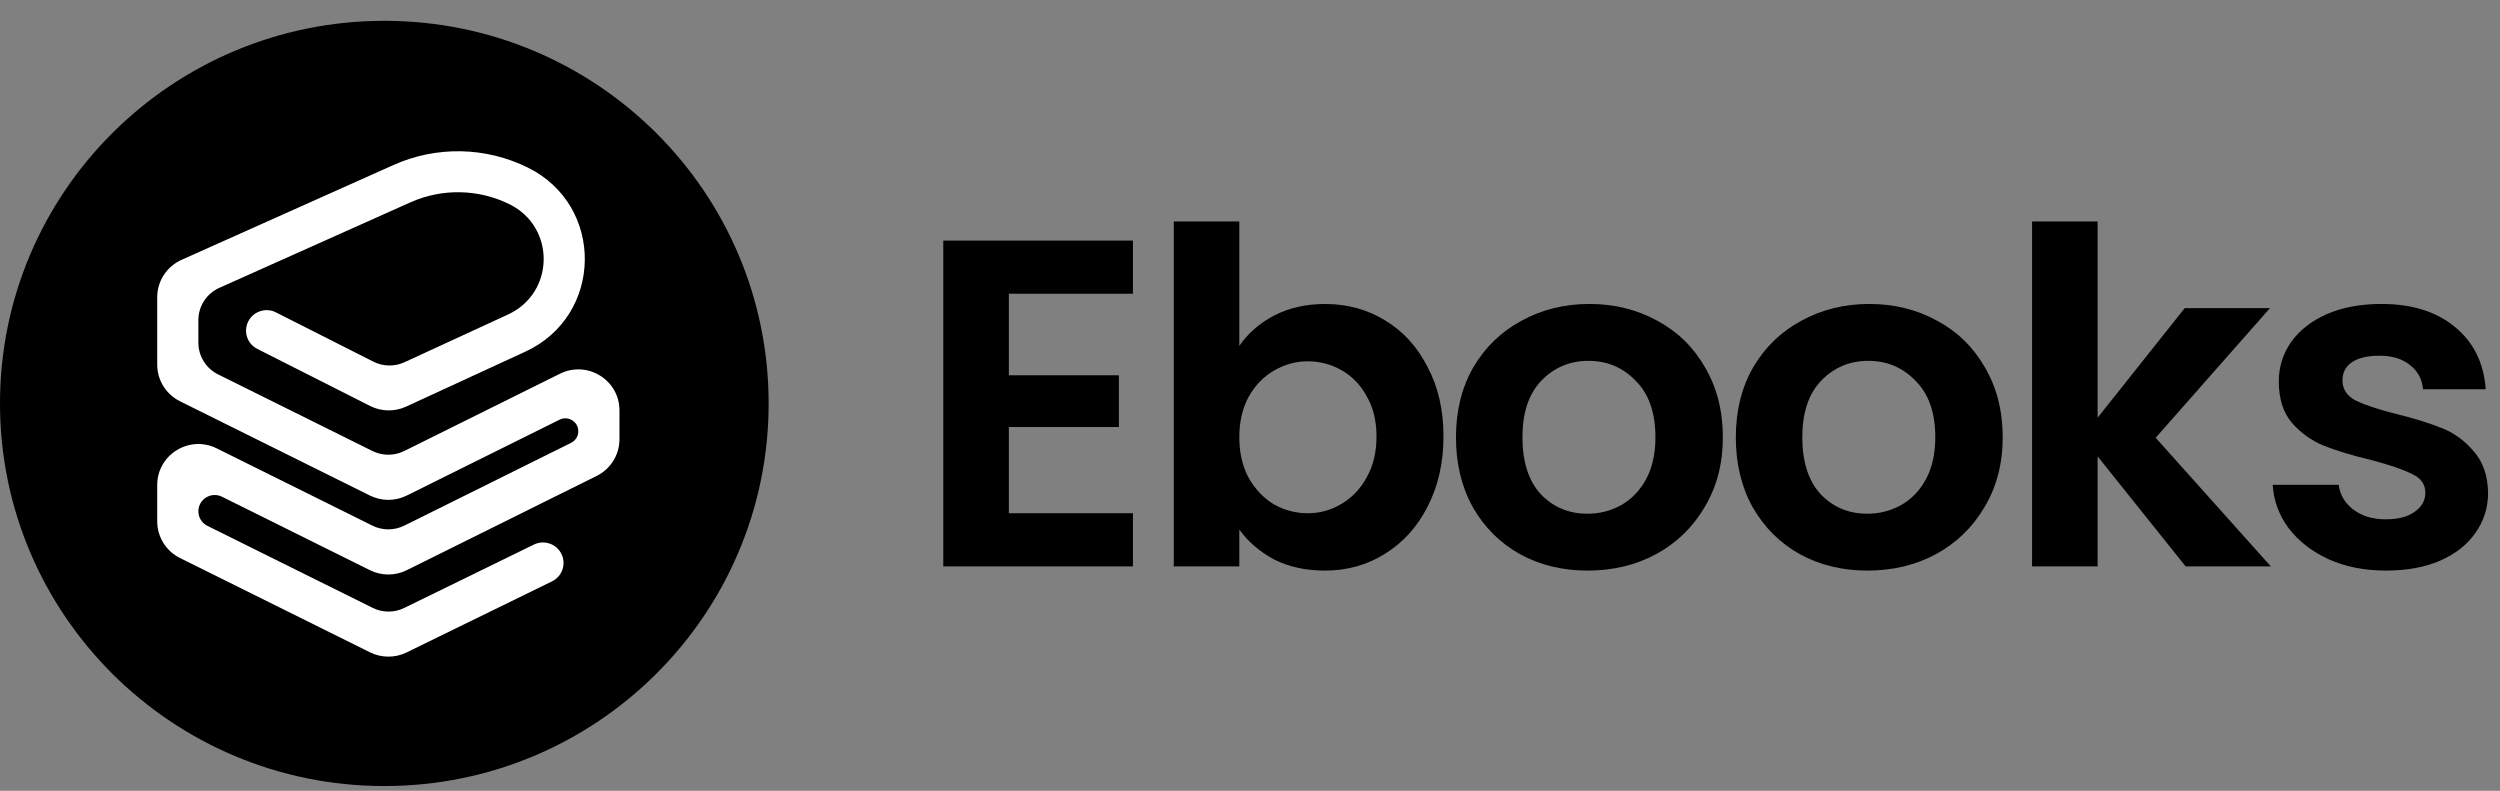
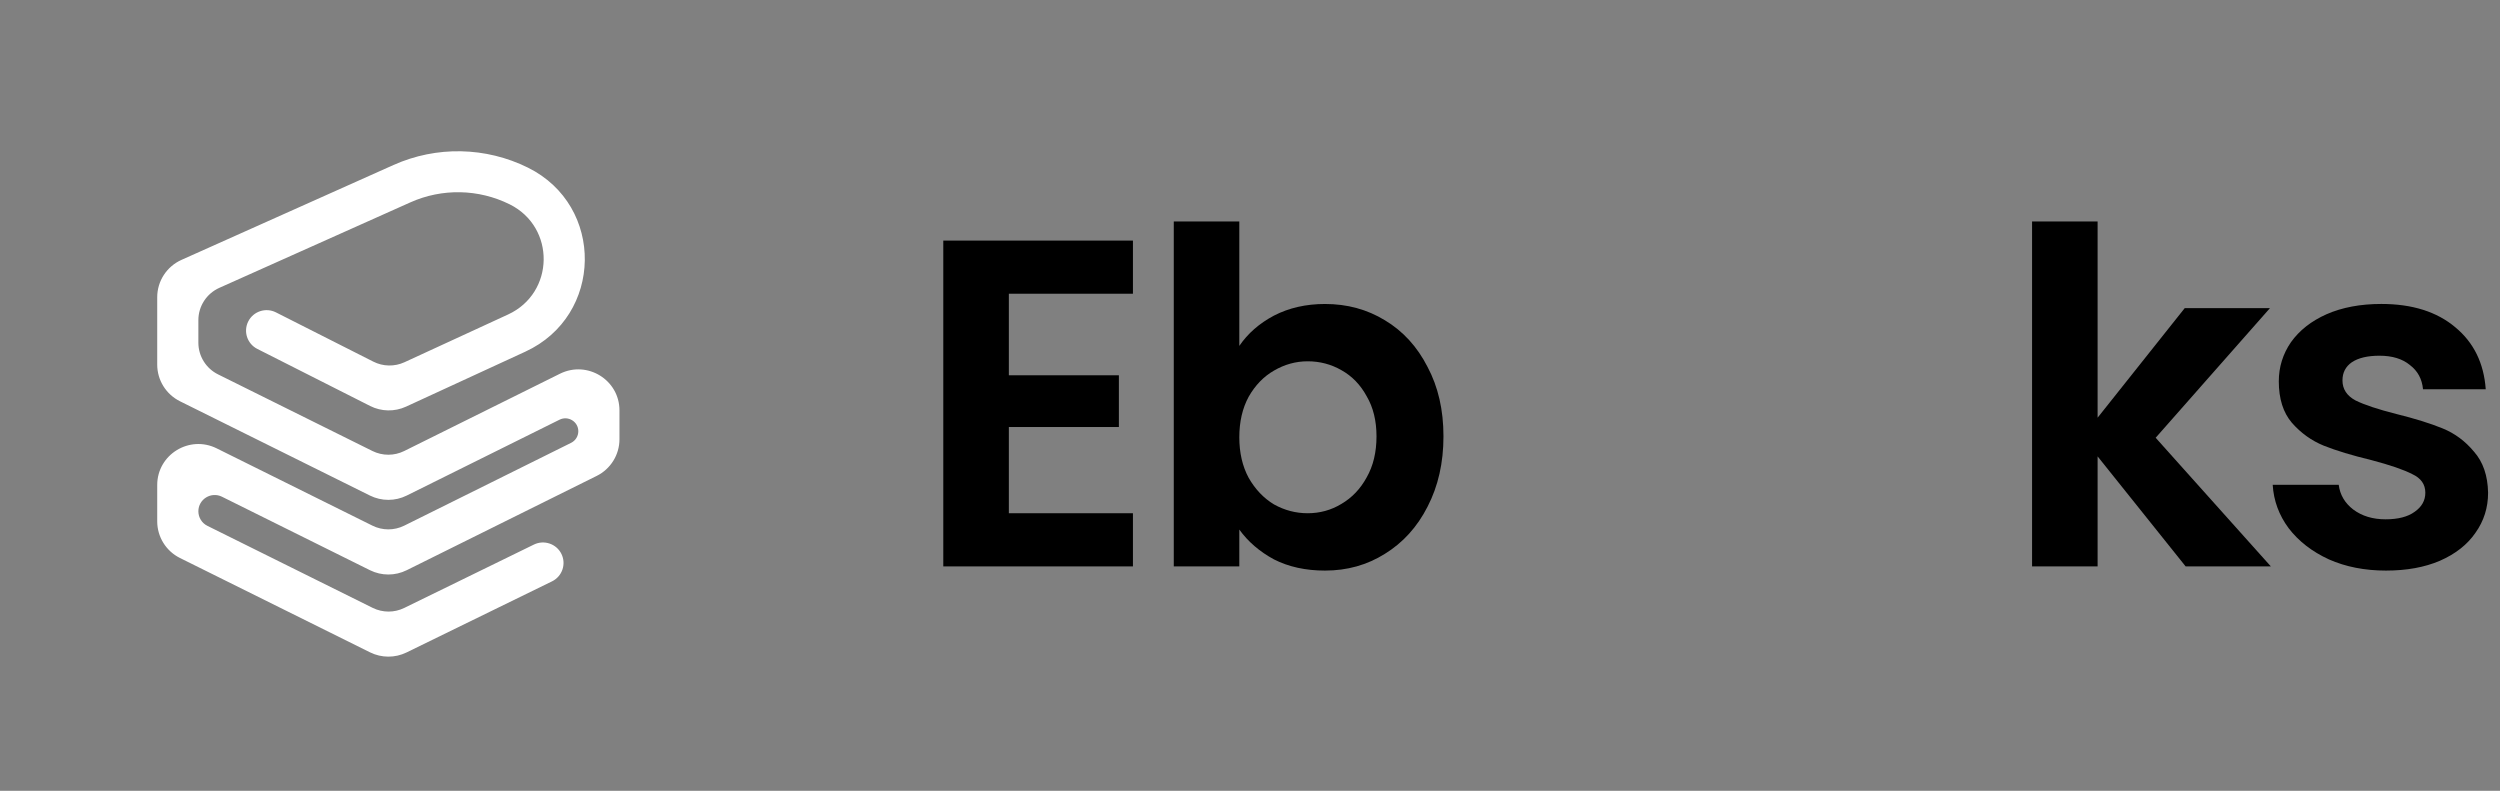
<svg xmlns="http://www.w3.org/2000/svg" width="98" height="31" viewBox="0 0 98 31" fill="none">
  <rect x="0" y="0" width="98" height="31" fill="#808080" stroke="none" />
-   <path d="M15.066 30.813C23.386 30.813 30.131 24.098 30.131 15.814C30.131 7.531 23.386 0.816 15.066 0.816C6.745 0.816 0 7.531 0 15.814C0 24.098 6.745 30.813 15.066 30.813Z" fill="black" />
  <path fill-rule="evenodd" clip-rule="evenodd" d="M19.98 8.01C18.759 7.405 17.33 7.376 16.086 7.933L8.599 11.283C8.098 11.507 7.776 12.003 7.776 12.55V13.433C7.776 13.96 8.075 14.441 8.548 14.676L14.601 17.68C14.992 17.874 15.453 17.874 15.845 17.68L21.951 14.65C23.023 14.118 24.283 14.894 24.283 16.087V17.219C24.283 17.828 23.937 18.384 23.39 18.656L15.943 22.352C15.489 22.577 14.957 22.577 14.503 22.352L8.702 19.472C8.276 19.261 7.776 19.569 7.776 20.043C7.776 20.284 7.913 20.506 8.13 20.613L14.608 23.828C14.997 24.021 15.455 24.023 15.845 23.832L20.929 21.347C21.329 21.152 21.812 21.316 22.008 21.714C22.204 22.112 22.039 22.593 21.64 22.789L15.937 25.576C15.485 25.797 14.956 25.795 14.506 25.572L7.056 21.874C6.509 21.603 6.163 21.046 6.163 20.437V19.013C6.163 17.82 7.423 17.044 8.495 17.576L14.601 20.606C14.992 20.8 15.453 20.8 15.845 20.606L22.388 17.359C22.561 17.273 22.67 17.097 22.67 16.905C22.67 16.529 22.273 16.284 21.934 16.452L15.943 19.426C15.489 19.651 14.957 19.651 14.503 19.426L7.056 15.73C6.509 15.458 6.163 14.902 6.163 14.293V11.651C6.163 11.019 6.536 10.446 7.115 10.187L15.425 6.468C17.11 5.714 19.046 5.753 20.699 6.573C23.715 8.07 23.652 12.376 20.594 13.785L15.917 15.94C15.468 16.146 14.95 16.137 14.509 15.914L10.086 13.677C9.689 13.476 9.531 12.992 9.733 12.597C9.934 12.202 10.42 12.044 10.817 12.245L14.636 14.177C15.017 14.37 15.466 14.378 15.854 14.2L19.916 12.328C21.748 11.484 21.785 8.907 19.98 8.01Z" fill="white" />
  <path d="M39.547 11.514V14.711H43.86V16.739H39.547V20.119H44.411V22.203H36.977V9.431H44.411V11.514H39.547Z" fill="black" />
  <path d="M48.581 13.56C48.912 13.073 49.364 12.677 49.939 12.372C50.527 12.068 51.194 11.916 51.94 11.916C52.809 11.916 53.592 12.129 54.289 12.555C54.999 12.981 55.556 13.591 55.959 14.382C56.376 15.162 56.584 16.069 56.584 17.105C56.584 18.14 56.376 19.06 55.959 19.864C55.556 20.655 54.999 21.271 54.289 21.709C53.592 22.148 52.809 22.367 51.94 22.367C51.181 22.367 50.515 22.221 49.939 21.928C49.377 21.624 48.924 21.234 48.581 20.759V22.203H46.012V8.682H48.581V13.56ZM53.959 17.105C53.959 16.496 53.831 15.972 53.574 15.533C53.329 15.083 52.999 14.742 52.582 14.51C52.179 14.279 51.738 14.163 51.261 14.163C50.796 14.163 50.355 14.285 49.939 14.528C49.536 14.76 49.205 15.101 48.948 15.552C48.704 16.002 48.581 16.532 48.581 17.141C48.581 17.75 48.704 18.28 48.948 18.731C49.205 19.181 49.536 19.529 49.939 19.772C50.355 20.004 50.796 20.119 51.261 20.119C51.738 20.119 52.179 19.998 52.582 19.754C52.999 19.51 53.329 19.163 53.574 18.713C53.831 18.262 53.959 17.726 53.959 17.105Z" fill="black" />
-   <path d="M62.231 22.367C61.253 22.367 60.372 22.154 59.589 21.727C58.805 21.289 58.187 20.674 57.735 19.882C57.294 19.09 57.074 18.177 57.074 17.141C57.074 16.106 57.3 15.192 57.753 14.4C58.218 13.609 58.848 13 59.644 12.573C60.439 12.135 61.326 11.915 62.305 11.915C63.284 11.915 64.171 12.135 64.966 12.573C65.761 13 66.386 13.609 66.838 14.4C67.303 15.192 67.536 16.106 67.536 17.141C67.536 18.177 67.297 19.09 66.82 19.882C66.355 20.674 65.719 21.289 64.911 21.727C64.116 22.154 63.223 22.367 62.231 22.367ZM62.231 20.138C62.697 20.138 63.131 20.028 63.535 19.809C63.951 19.578 64.281 19.236 64.526 18.786C64.77 18.335 64.893 17.787 64.893 17.141C64.893 16.179 64.636 15.442 64.122 14.93C63.62 14.407 63.002 14.145 62.268 14.145C61.534 14.145 60.916 14.407 60.414 14.93C59.925 15.442 59.68 16.179 59.68 17.141C59.68 18.104 59.919 18.846 60.396 19.37C60.886 19.882 61.497 20.138 62.231 20.138Z" fill="black" />
-   <path d="M73.201 22.367C72.222 22.367 71.342 22.154 70.558 21.727C69.775 21.289 69.157 20.674 68.705 19.882C68.264 19.09 68.044 18.177 68.044 17.141C68.044 16.106 68.27 15.192 68.723 14.4C69.188 13.609 69.818 13 70.614 12.573C71.409 12.135 72.296 11.915 73.275 11.915C74.254 11.915 75.141 12.135 75.936 12.573C76.731 13 77.356 13.609 77.808 14.4C78.273 15.192 78.506 16.106 78.506 17.141C78.506 18.177 78.267 19.09 77.79 19.882C77.325 20.674 76.689 21.289 75.881 21.727C75.086 22.154 74.192 22.367 73.201 22.367ZM73.201 20.138C73.666 20.138 74.101 20.028 74.505 19.809C74.921 19.578 75.251 19.236 75.496 18.786C75.74 18.335 75.863 17.787 75.863 17.141C75.863 16.179 75.606 15.442 75.092 14.93C74.59 14.407 73.972 14.145 73.238 14.145C72.504 14.145 71.886 14.407 71.384 14.93C70.895 15.442 70.65 16.179 70.65 17.141C70.65 18.104 70.889 18.846 71.366 19.37C71.856 19.882 72.467 20.138 73.201 20.138Z" fill="black" />
  <path d="M85.677 22.203L82.226 17.89V22.203H79.657V8.682H82.226V16.374L85.64 12.08H88.981L84.502 17.16L89.017 22.203H85.677Z" fill="black" />
  <path d="M93.531 22.367C92.7 22.367 91.953 22.221 91.293 21.928C90.632 21.624 90.105 21.216 89.714 20.704C89.335 20.192 89.127 19.626 89.09 19.005H91.678C91.727 19.395 91.916 19.718 92.247 19.973C92.589 20.229 93.012 20.357 93.513 20.357C94.003 20.357 94.382 20.26 94.651 20.065C94.933 19.87 95.073 19.62 95.073 19.316C95.073 18.986 94.902 18.743 94.559 18.585C94.229 18.414 93.697 18.231 92.963 18.037C92.204 17.854 91.58 17.665 91.091 17.47C90.613 17.275 90.197 16.977 89.843 16.575C89.5 16.173 89.329 15.631 89.329 14.949C89.329 14.388 89.488 13.877 89.806 13.414C90.136 12.951 90.601 12.585 91.201 12.318C91.812 12.05 92.528 11.915 93.348 11.915C94.559 11.915 95.526 12.22 96.248 12.829C96.97 13.426 97.368 14.236 97.441 15.259H94.982C94.945 14.857 94.773 14.54 94.468 14.309C94.174 14.066 93.776 13.944 93.275 13.944C92.81 13.944 92.449 14.029 92.192 14.2C91.947 14.37 91.825 14.607 91.825 14.912C91.825 15.253 91.996 15.515 92.338 15.698C92.681 15.868 93.213 16.045 93.935 16.228C94.669 16.41 95.275 16.599 95.752 16.794C96.23 16.989 96.639 17.293 96.982 17.707C97.337 18.11 97.52 18.645 97.533 19.316C97.533 19.9 97.368 20.424 97.037 20.887C96.719 21.35 96.254 21.715 95.642 21.983C95.043 22.239 94.339 22.367 93.531 22.367Z" fill="black" />
</svg>